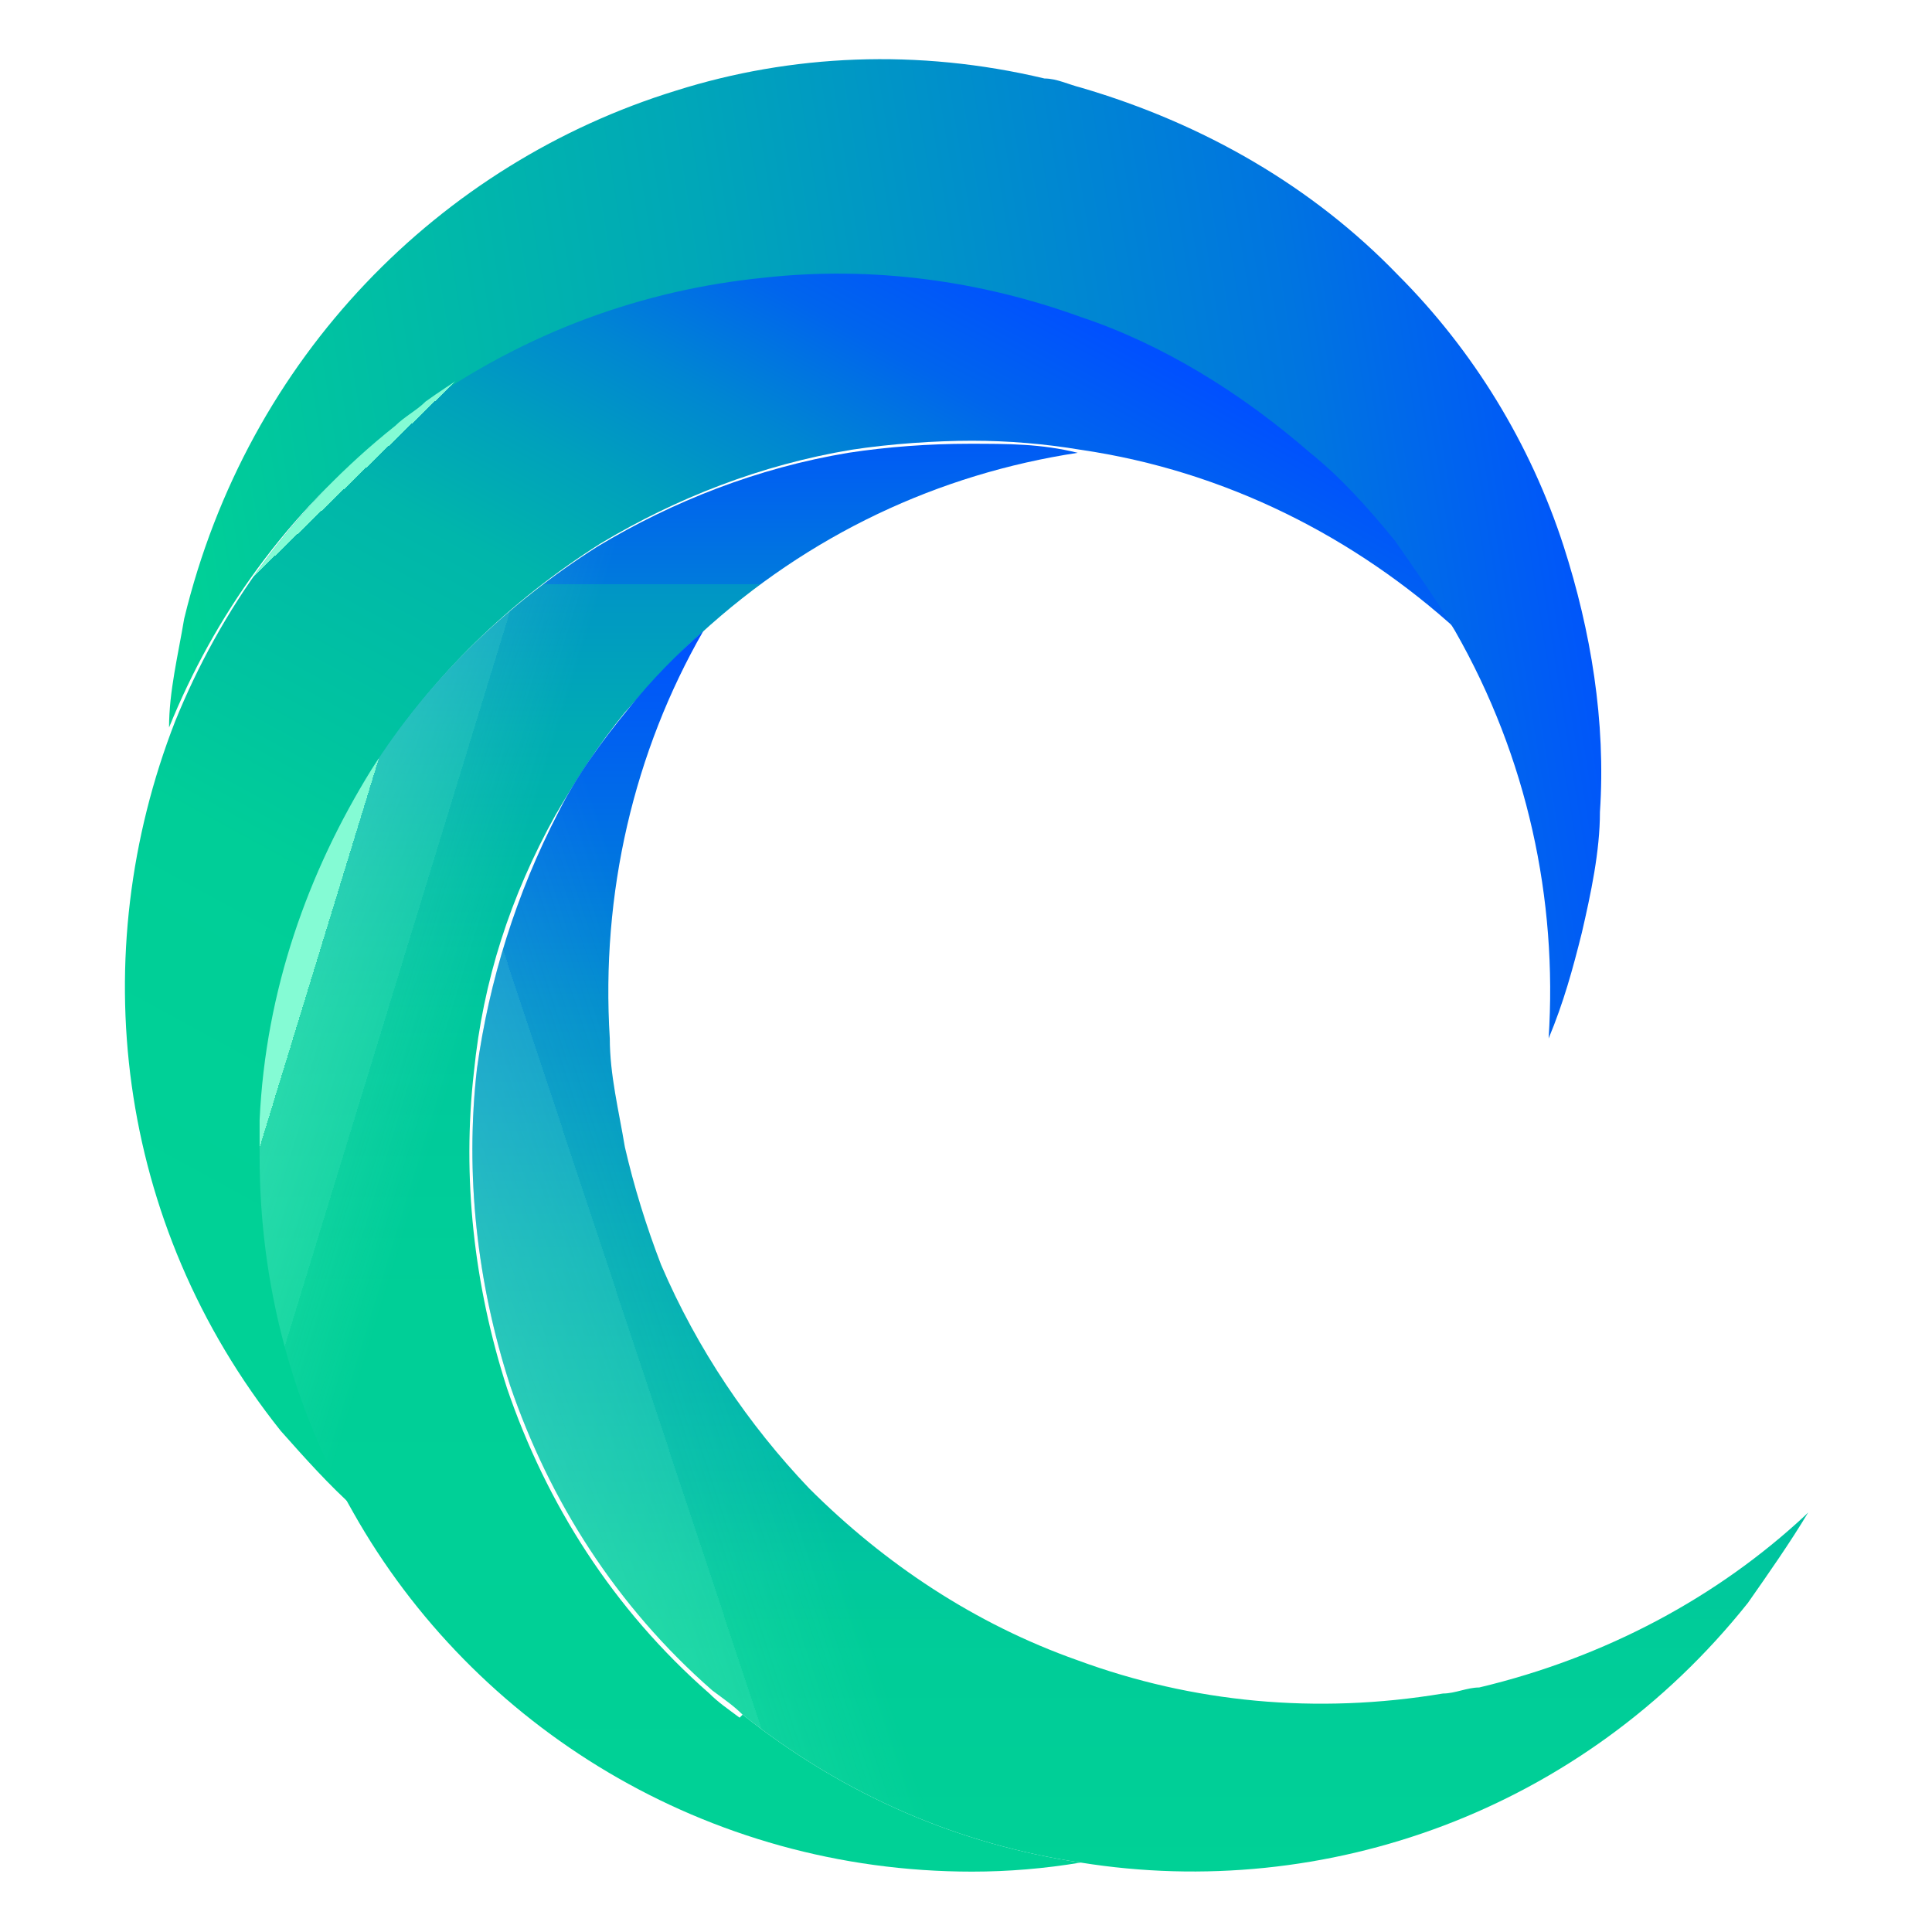
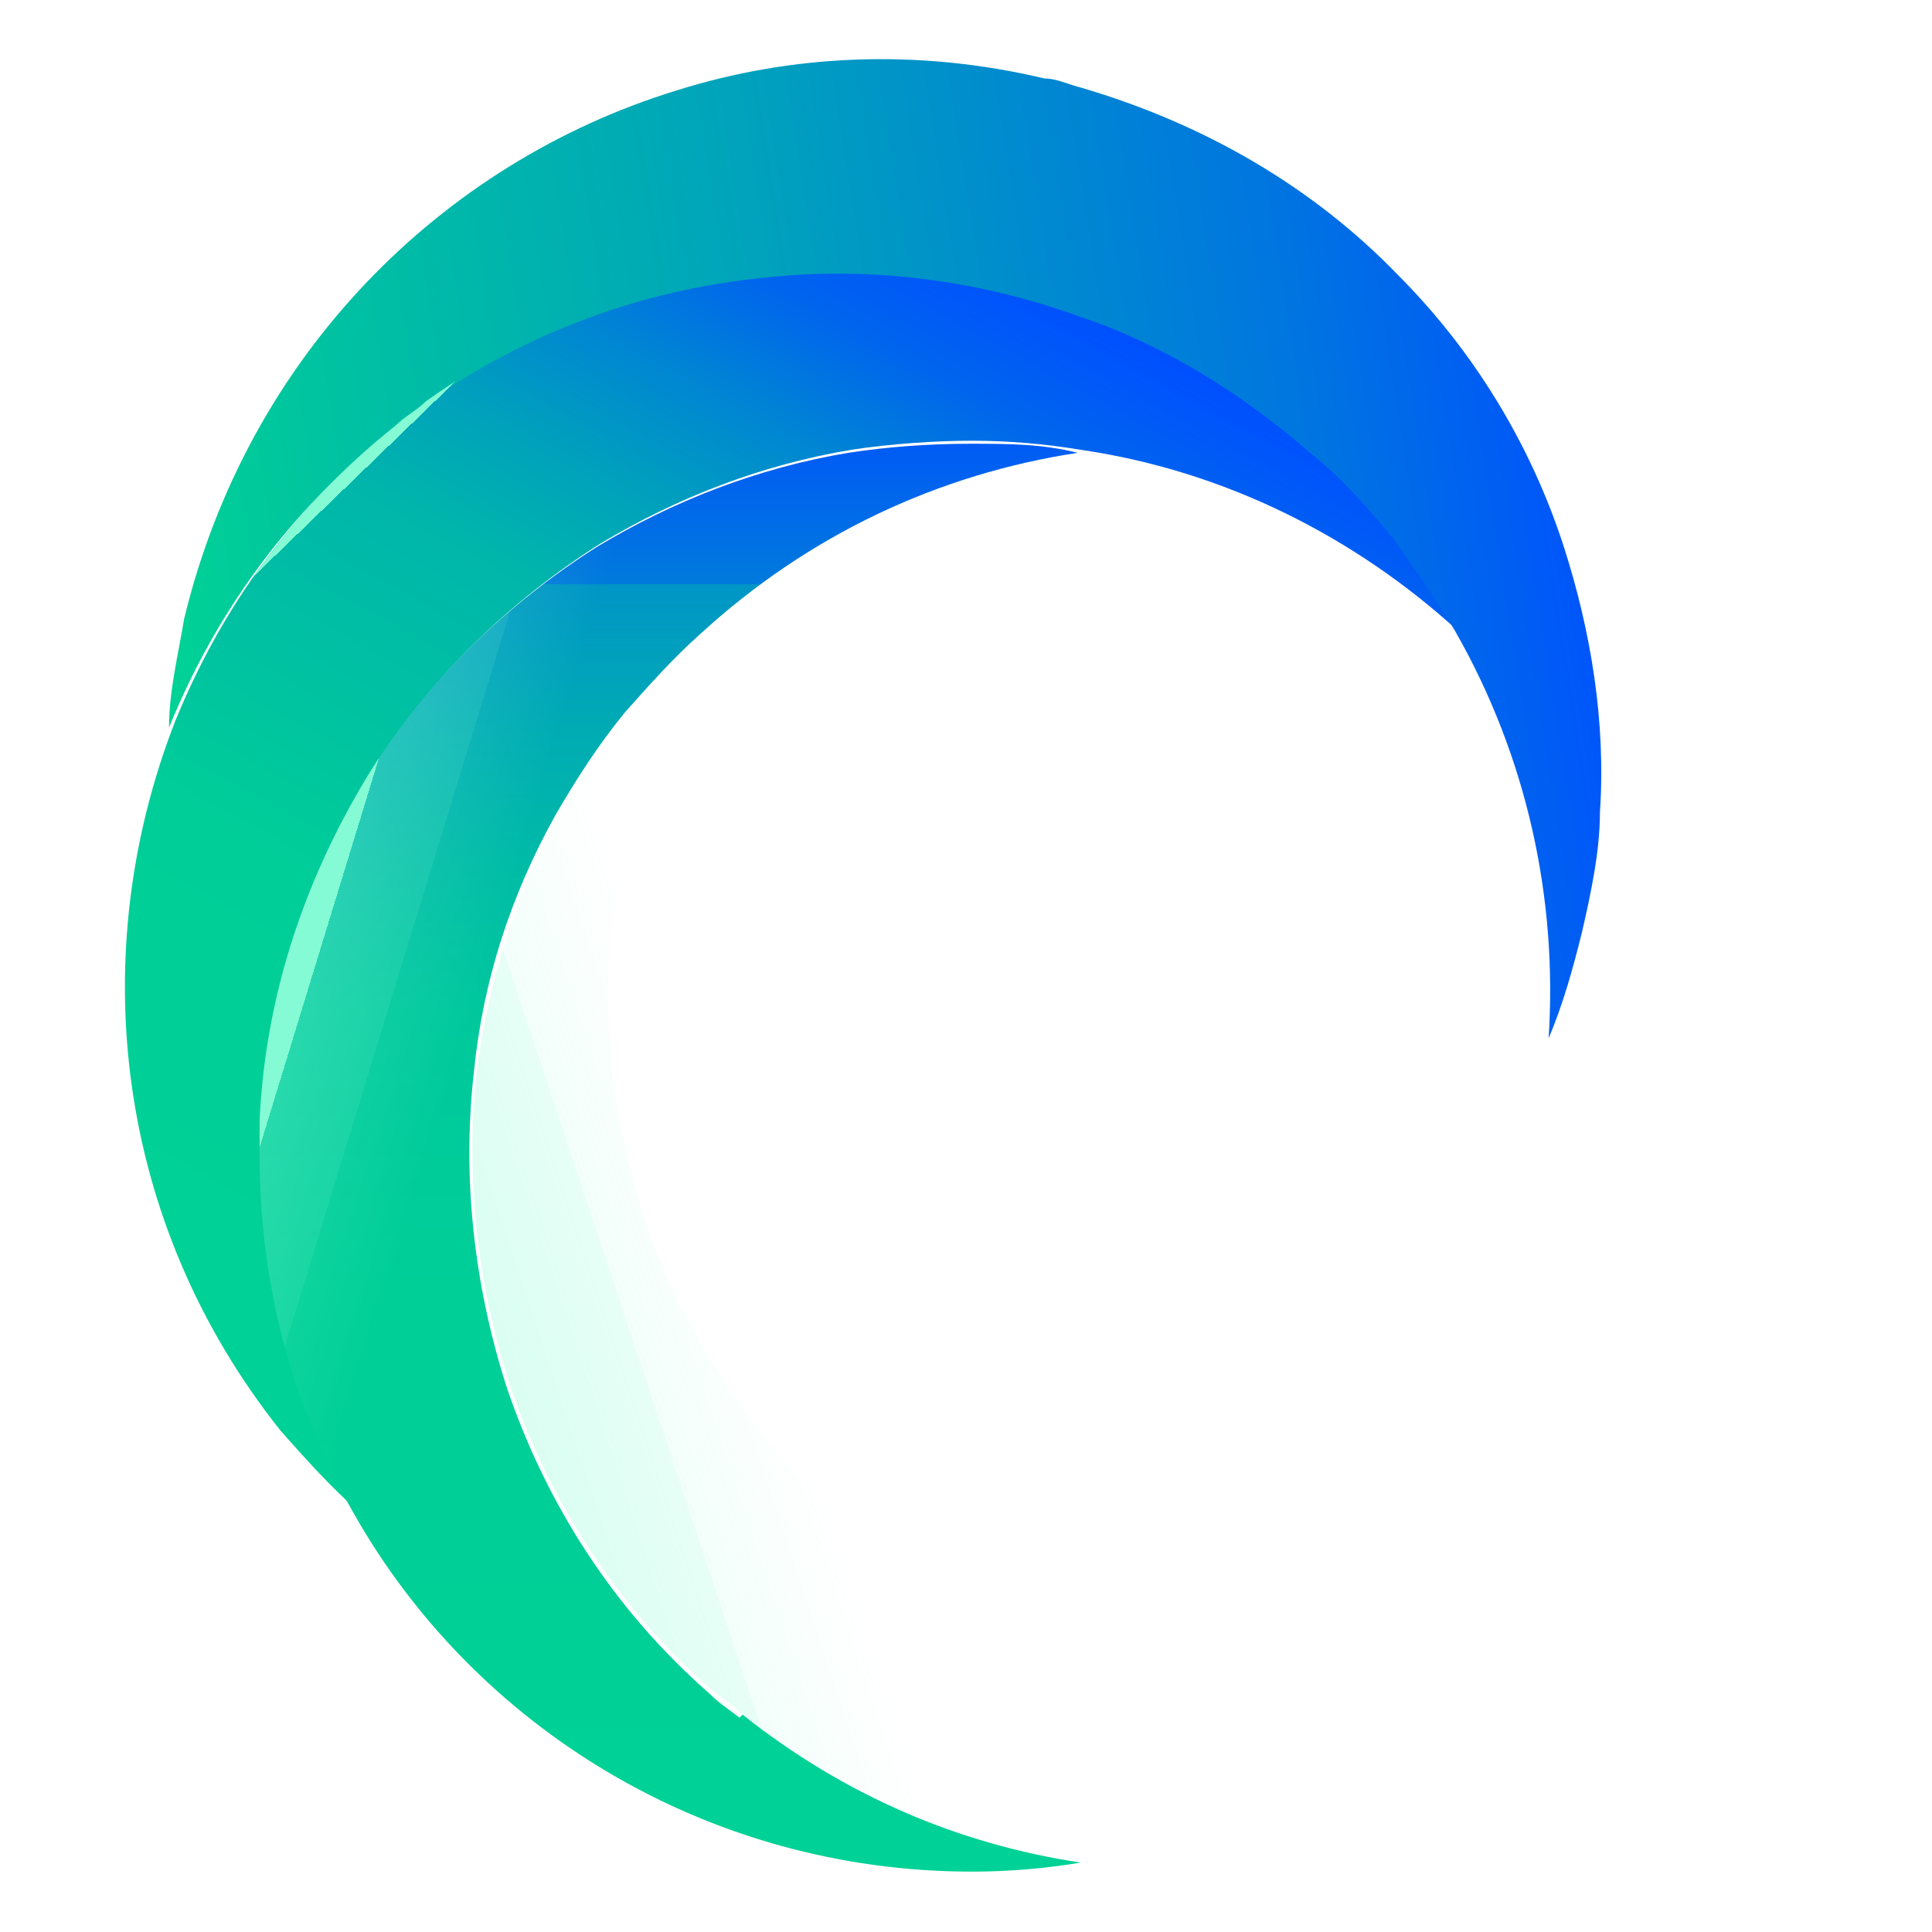
<svg xmlns="http://www.w3.org/2000/svg" xmlns:xlink="http://www.w3.org/1999/xlink" viewBox="0 0 64 64">
  <defs>
    <linearGradient id="b" x1="14.4" x2="34" y1="45.4" y2="9.4" gradientUnits="userSpaceOnUse">
      <stop offset="0" stop-color="#00d196" />
      <stop offset=".3" stop-color="#00ce98" />
      <stop offset=".4" stop-color="#00c59f" />
      <stop offset=".6" stop-color="#00b6ab" />
      <stop offset=".7" stop-color="#00a1bc" />
      <stop offset=".8" stop-color="#0086d2" />
      <stop offset=".9" stop-color="#0065ed" />
      <stop offset="1" stop-color="#0050ff" />
    </linearGradient>
    <linearGradient id="c" x1="22.2" x2="22.2" y1="62" y2="14.6" gradientUnits="userSpaceOnUse">
      <stop offset="0" stop-color="#00d196" />
      <stop offset=".4" stop-color="#00cf97" />
      <stop offset=".6" stop-color="#00c89d" />
      <stop offset=".7" stop-color="#00bca6" />
      <stop offset=".8" stop-color="#00abb4" />
      <stop offset=".9" stop-color="#0095c6" />
      <stop offset=".9" stop-color="#007adc" />
      <stop offset="1" stop-color="#005af6" />
      <stop offset="1" stop-color="#0050ff" />
    </linearGradient>
    <linearGradient id="a" x1="10.5" x2="36.6" y1="31.8" y2="39.8" gradientUnits="userSpaceOnUse">
      <stop offset="0" stop-color="#84fbd4" />
      <stop offset="0" stop-color="#84fbd4" />
      <stop offset="0" stop-color="#84fbd4" stop-opacity=".8" />
      <stop offset="0" stop-color="#84fbd4" stop-opacity=".6" />
      <stop offset="0" stop-color="#84fbd4" stop-opacity=".5" />
      <stop offset="0" stop-color="#84fbd4" stop-opacity=".3" />
      <stop offset=".1" stop-color="#84fbd4" stop-opacity=".2" />
      <stop offset=".1" stop-color="#84fbd4" stop-opacity=".1" />
      <stop offset=".2" stop-color="#84fbd4" stop-opacity="0" />
      <stop offset=".2" stop-color="#84fbd4" stop-opacity="0" />
      <stop offset=".3" stop-color="#84fbd4" stop-opacity="0" />
      <stop offset=".4" stop-color="#84fbd4" stop-opacity="0" />
    </linearGradient>
    <linearGradient id="d" x1="37.8" x2="37.8" y1="62" y2="20.9" data-name="New Gradient Swatch 2" gradientUnits="userSpaceOnUse">
      <stop offset="0" stop-color="#00d196" />
      <stop offset=".2" stop-color="#0c9" />
      <stop offset=".3" stop-color="#00bfa4" />
      <stop offset=".5" stop-color="#00a9b6" />
      <stop offset=".7" stop-color="#008bce" />
      <stop offset=".9" stop-color="#0064ee" />
      <stop offset="1" stop-color="#0050ff" />
    </linearGradient>
    <linearGradient id="e" x1="6.5" x2="53.3" y1="23.4" y2="16" gradientUnits="userSpaceOnUse">
      <stop offset="0" stop-color="#00d196" />
      <stop offset=".1" stop-color="#00c59f" />
      <stop offset=".4" stop-color="#00a7b8" />
      <stop offset=".8" stop-color="#0075e0" />
      <stop offset="1" stop-color="#0050ff" />
    </linearGradient>
    <linearGradient id="f" x1="11.6" x2="40.1" y1="16" y2="45.5" gradientUnits="userSpaceOnUse">
      <stop offset="0" stop-color="#84fbd4" />
      <stop offset="0" stop-color="#84fbd4" />
      <stop offset="0" stop-color="#84fbd4" stop-opacity=".8" />
      <stop offset="0" stop-color="#84fbd4" stop-opacity=".6" />
      <stop offset="0" stop-color="#84fbd4" stop-opacity=".5" />
      <stop offset="0" stop-color="#84fbd4" stop-opacity=".3" />
      <stop offset="0" stop-color="#84fbd4" stop-opacity=".2" />
      <stop offset="0" stop-color="#84fbd4" stop-opacity=".1" />
      <stop offset="0" stop-color="#84fbd4" stop-opacity="0" />
      <stop offset=".1" stop-color="#84fbd4" stop-opacity="0" />
      <stop offset=".1" stop-color="#84fbd4" stop-opacity="0" />
      <stop offset=".2" stop-color="#84fbd4" stop-opacity="0" />
    </linearGradient>
    <linearGradient xlink:href="#a" id="g" x1="17.1" x2="59" y1="46.8" y2="32.9" />
  </defs>
  <path d="M48.3 20.9c-3.4-3.1-7.7-5.3-12.5-6-1.2-.2-2.4-.3-3.6-.3s-2.7.1-4 .3c-3 .5-5.8 1.6-8.3 3.1-3 1.9-5.6 4.4-7.5 7.4-2.2 3.4-3.5 7.3-3.7 11.6v1.2c0 4.3 1.1 8.3 3.1 11.8-.9-.8-1.7-1.7-2.5-2.6-5.5-6.9-6.5-15.8-3.5-23.5 1.5-3.7 3.9-7.1 7.3-9.8.3-.3.7-.5 1-.8 3.5-2.5 7.4-3.9 11.4-4.3 3.5-.4 7.1 0 10.5 1.3 2.8 1 5.4 2.5 7.6 4.5 1 .9 1.9 1.9 2.8 2.9.8 1 1.4 2 2 3Z" style="fill:url(#b)" />
  <path d="M24.6 56.8c3.4 2.7 7.2 4.3 11.2 4.9-1.2.2-2.4.3-3.6.3-8.8 0-16.5-4.8-20.5-11.9-2-3.5-3.1-7.5-3.1-11.8v-1.2c.2-4.3 1.6-8.2 3.7-11.6 1.9-3 4.5-5.5 7.5-7.4 2.5-1.5 5.3-2.6 8.3-3.1 1.3-.2 2.7-.3 4-.3s2.4 0 3.6.3c-4.6.7-8.9 2.7-12.5 6-.9.8-1.7 1.7-2.5 2.6-.9 1.1-1.6 2.2-2.3 3.4-1.5 2.7-2.4 5.5-2.7 8.5-.4 3.5 0 7.1 1.1 10.5 1.3 3.8 3.5 7.3 6.7 10.1.3.3.6.5 1 .8Z" style="fill:url(#c)" />
  <path d="M24.6 56.8c3.4 2.7 7.2 4.3 11.2 4.9-1.2.2-2.4.3-3.6.3-8.8 0-16.5-4.8-20.5-11.9-2-3.5-3.1-7.5-3.1-11.8v-1.2c.2-4.3 1.6-8.2 3.7-11.6 1.9-3 4.5-5.5 7.5-7.4 2.5-1.5 5.3-2.6 8.3-3.1 1.3-.2 2.7-.3 4-.3s2.4 0 3.6.3c-4.6.7-8.9 2.7-12.5 6-.9.8-1.7 1.7-2.5 2.6-.9 1.1-1.6 2.2-2.3 3.4-1.5 2.7-2.4 5.5-2.7 8.5-.4 3.5 0 7.1 1.1 10.5 1.3 3.8 3.5 7.3 6.7 10.1.3.3.6.5 1 .8Z" style="fill:url(#a)" />
-   <path d="M59.9 50.1c-.6 1-1.3 2-2 3-5.5 6.9-14 9.9-22.1 8.6-4-.6-7.8-2.2-11.2-4.9-.3-.3-.6-.5-1-.8-3.2-2.8-5.4-6.3-6.7-10.1-1.1-3.4-1.5-7-1.1-10.5.4-2.9 1.3-5.8 2.7-8.5.6-1.2 1.4-2.3 2.3-3.4.8-1 1.6-1.8 2.5-2.6-2.3 4-3.4 8.7-3.1 13.5 0 1.2.3 2.4.5 3.6.3 1.3.7 2.6 1.2 3.9 1.2 2.8 2.9 5.3 4.9 7.4 2.5 2.5 5.5 4.5 8.9 5.7 3.8 1.4 7.9 1.8 12.1 1.1.4 0 .8-.2 1.2-.2 4.2-1 7.9-3 10.8-5.7Z" style="fill:url(#d)" />
  <path d="M53 26.9c0 1.3-.3 2.7-.6 4-.3 1.2-.6 2.3-1.1 3.5.3-4.6-.7-9.3-3.1-13.5-.6-1-1.3-2-2-3-.9-1.1-1.8-2.1-2.8-2.9-2.3-2-4.9-3.6-7.6-4.5-3.3-1.2-6.9-1.7-10.5-1.3-4 .4-7.9 1.8-11.4 4.3-.3.2-.7.5-1 .8-3.4 2.7-5.8 6.1-7.3 9.8 0-1.2.3-2.4.5-3.6C8.2 11.8 14.6 5.4 22.4 3c3.8-1.2 8-1.4 12.2-.4.4 0 .8.2 1.2.3 4.1 1.2 7.7 3.3 10.5 6.2 2.5 2.5 4.4 5.6 5.5 9 .9 2.8 1.4 5.8 1.2 8.8Z" style="fill:url(#e)" />
  <path d="M48.3 20.9c-3.4-3.1-7.7-5.3-12.5-6-1.2-.2-2.4-.3-3.6-.3s-2.7.1-4 .3c-3 .5-5.8 1.6-8.3 3.1-3 1.9-5.6 4.4-7.5 7.4-2.2 3.4-3.5 7.3-3.7 11.6v1.2c0 4.3 1.1 8.3 3.1 11.8-.9-.8-1.7-1.7-2.5-2.6-5.5-6.9-6.5-15.8-3.5-23.5 1.5-3.7 3.9-7.1 7.3-9.8.3-.3.7-.5 1-.8 3.5-2.5 7.4-3.9 11.4-4.3 3.5-.4 7.1 0 10.5 1.3 2.8 1 5.4 2.5 7.6 4.5 1 .9 1.9 1.9 2.8 2.9.8 1 1.4 2 2 3Z" style="fill:url(#f)" />
  <path d="M59.9 50.1c-.6 1-1.3 2-2 3-5.5 6.9-14 9.9-22.1 8.6-4-.6-7.8-2.2-11.2-4.9-.3-.3-.6-.5-1-.8-3.2-2.8-5.4-6.3-6.7-10.1-1.1-3.4-1.5-7-1.1-10.5.4-2.9 1.3-5.8 2.7-8.5.6-1.2 1.4-2.3 2.3-3.4.8-1 1.6-1.8 2.5-2.6-2.3 4-3.4 8.7-3.1 13.5 0 1.2.3 2.4.5 3.6.3 1.3.7 2.6 1.2 3.9 1.2 2.8 2.9 5.3 4.9 7.4 2.5 2.5 5.5 4.5 8.9 5.7 3.8 1.4 7.9 1.8 12.1 1.1.4 0 .8-.2 1.2-.2 4.2-1 7.9-3 10.8-5.7Z" style="fill:url(#g)" />
</svg>